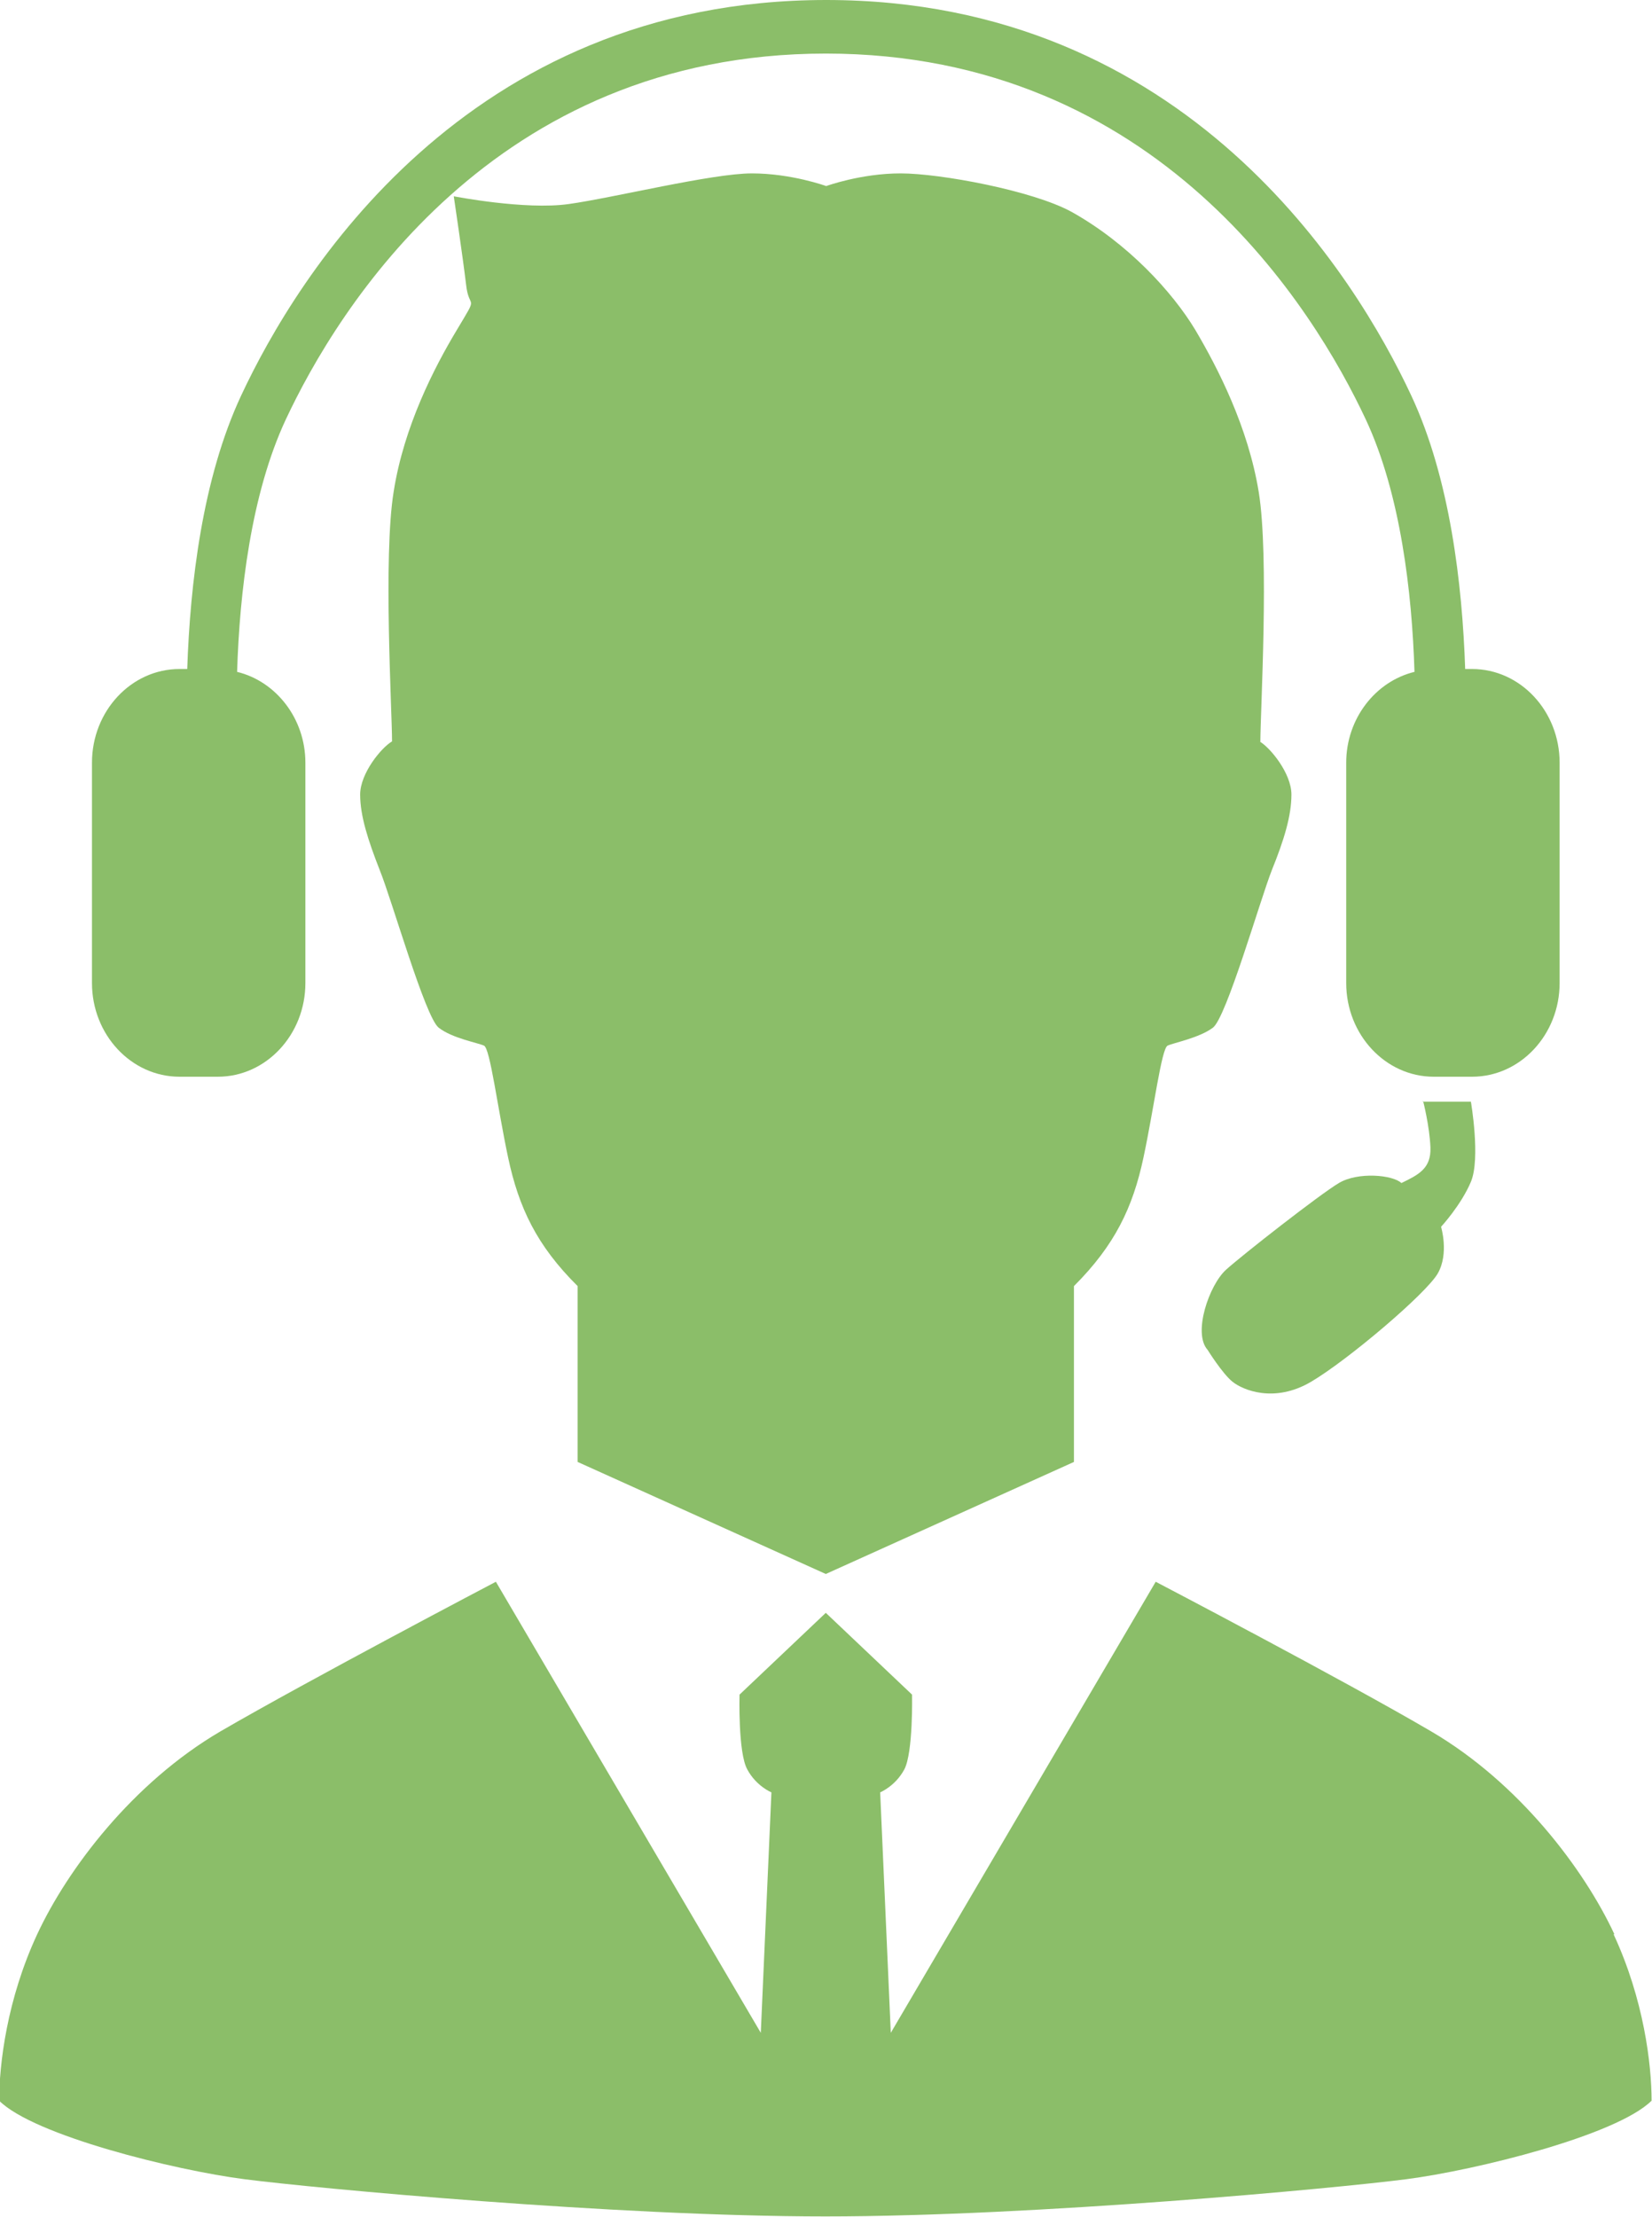
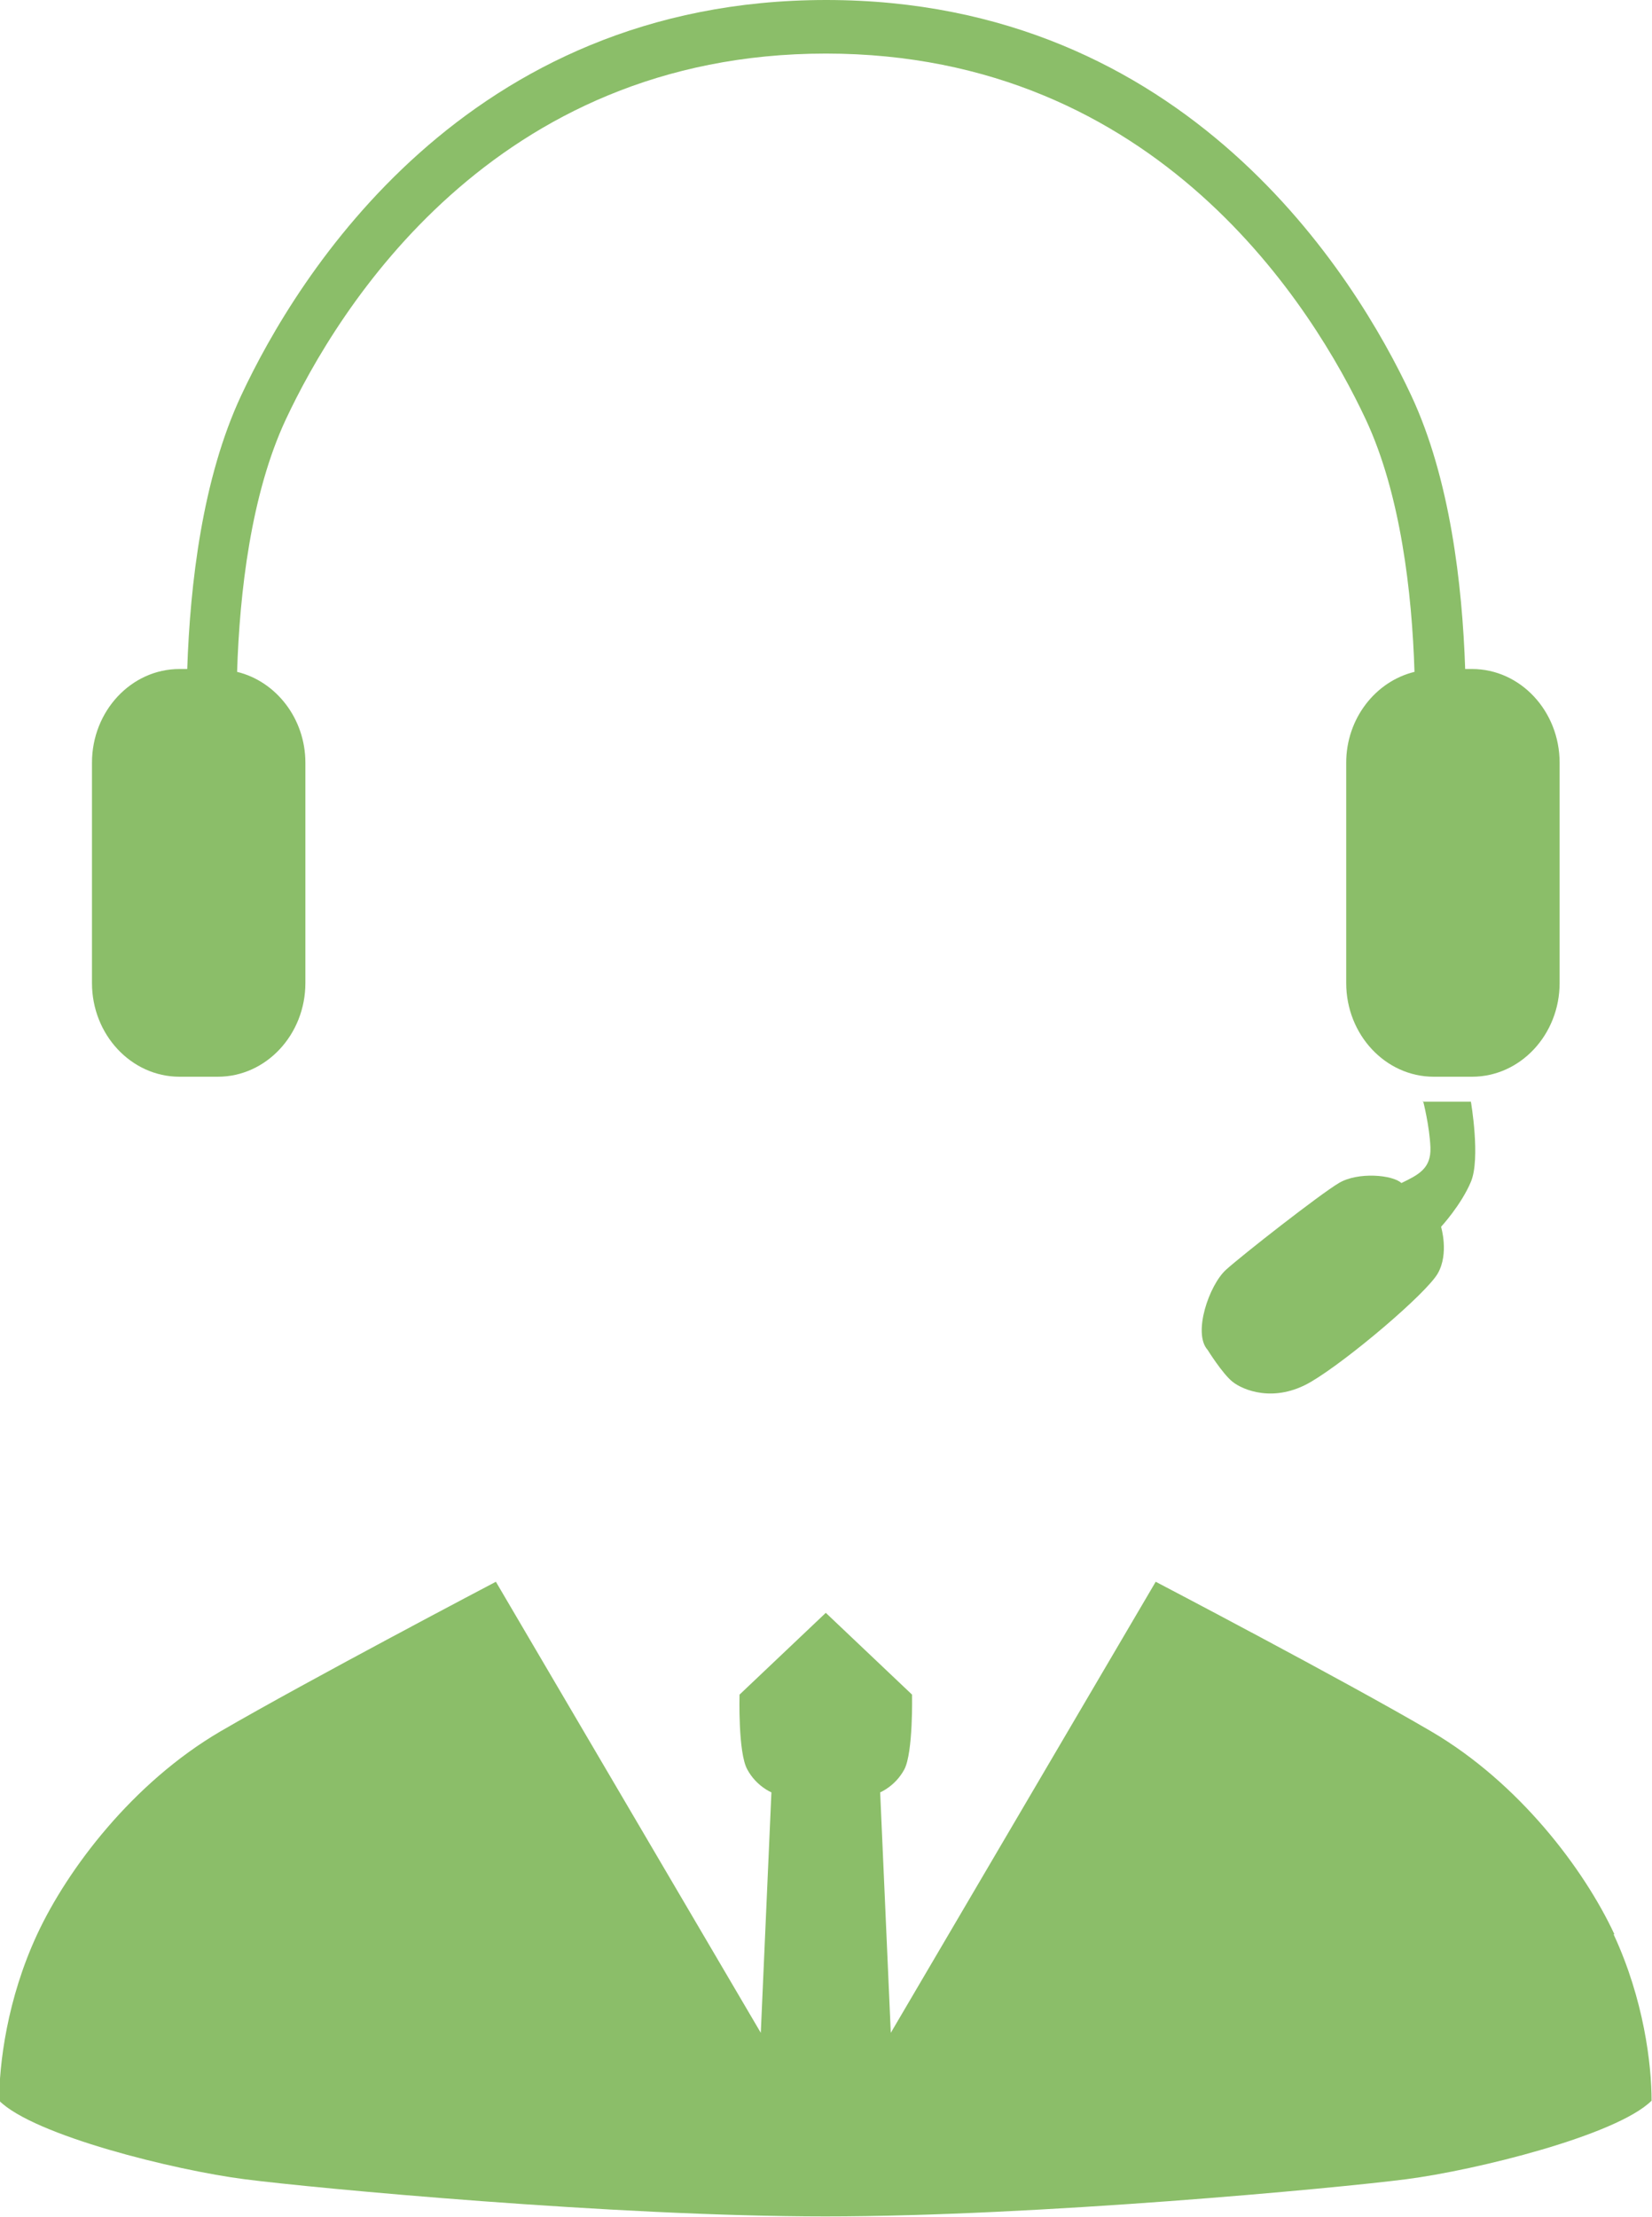
<svg xmlns="http://www.w3.org/2000/svg" id="_レイヤー_2" viewBox="0 0 40.41 54.21">
  <defs>
    <style>.cls-1{fill:#8bbe69;stroke-width:0px;}</style>
  </defs>
  <g id="_レイヤー_1-2">
    <path class="cls-1" d="M39.49,47.3c-.74-1.59-2.33-3.7-4.48-4.96-2.15-1.26-6.74-3.66-6.74-3.66l-6.48,11.03-.26-5.88s.37-.15.59-.56c.22-.41.19-1.83.19-1.83l-2.11-2-2.11,2s-.04,1.42.19,1.83c.22.41.59.56.59.56l-.26,5.88-6.48-11.03s-4.59,2.41-6.74,3.66c-2.15,1.26-3.74,3.37-4.48,4.96-.74,1.59-.93,3.18-.93,4.07.85.85,4.29,1.7,6,1.92,1.7.22,9.07.91,14.21.91s12.51-.69,14.21-.91c1.7-.22,5.14-1.07,6-1.92,0-.89-.19-2.48-.93-4.07Z" />
-     <path class="cls-1" d="M30.83,18.14c0-.74.22-4.52-.04-6.11-.26-1.59-1-3.03-1.55-3.96-.56-.93-1.65-2.12-3.03-2.89-.95-.52-3.21-.94-4.18-.94s-1.82.31-1.82.31c0,0-.85-.31-1.82-.31s-3.4.6-4.48.75c-1.07.15-2.81-.19-2.81-.19,0,0,.22,1.48.3,2.15.07.67.33.19-.22,1.11-.56.93-1.3,2.37-1.55,3.96-.26,1.59-.04,5.37-.04,6.11-.26.15-.78.78-.78,1.3s.19,1.11.48,1.85c.3.74,1.11,3.59,1.44,3.85s.96.37,1.11.44c.15.07.33,1.52.59,2.74s.7,2.15,1.7,3.14v4.3l6.07,2.74,6.07-2.74v-4.3c1-1,1.44-1.92,1.7-3.14s.44-2.66.59-2.74c.15-.07.78-.19,1.11-.44s1.15-3.11,1.44-3.85c.3-.74.48-1.33.48-1.85s-.52-1.15-.78-1.3Z" />
    <path class="cls-1" d="M36.03,16.36h-.19c-.07-2.07-.37-4.66-1.32-6.69-1.36-2.91-5.49-9.67-14.31-9.67S7.26,6.76,5.9,9.67c-.95,2.03-1.25,4.61-1.32,6.69h-.19c-1.18,0-2.14,1.03-2.14,2.29v5.39c0,1.26.96,2.29,2.14,2.29h.94c1.18,0,2.14-1.03,2.14-2.29v-5.39c0-1.08-.72-1.99-1.67-2.22.06-1.94.34-4.35,1.19-6.17,1.26-2.69,5.07-8.95,13.21-8.95s11.95,6.26,13.21,8.95c.85,1.82,1.13,4.23,1.19,6.17-.95.23-1.67,1.14-1.67,2.22v5.39c0,1.26.96,2.29,2.14,2.29h.94c1.18,0,2.14-1.03,2.14-2.29v-5.39c0-1.26-.96-2.29-2.14-2.29Z" />
    <path class="cls-1" d="M34.8,26.94h1.18s.24,1.39,0,1.96-.73,1.1-.73,1.1c0,0,.2.65-.08,1.14s-2.2,2.12-3.1,2.65-1.67.2-1.92,0-.61-.78-.61-.78c-.37-.41.04-1.59.45-1.96s2.29-1.84,2.76-2.12,1.32-.2,1.53,0c.41-.2.73-.35.71-.87s-.18-1.14-.18-1.14Z" />
  </g>
</svg>